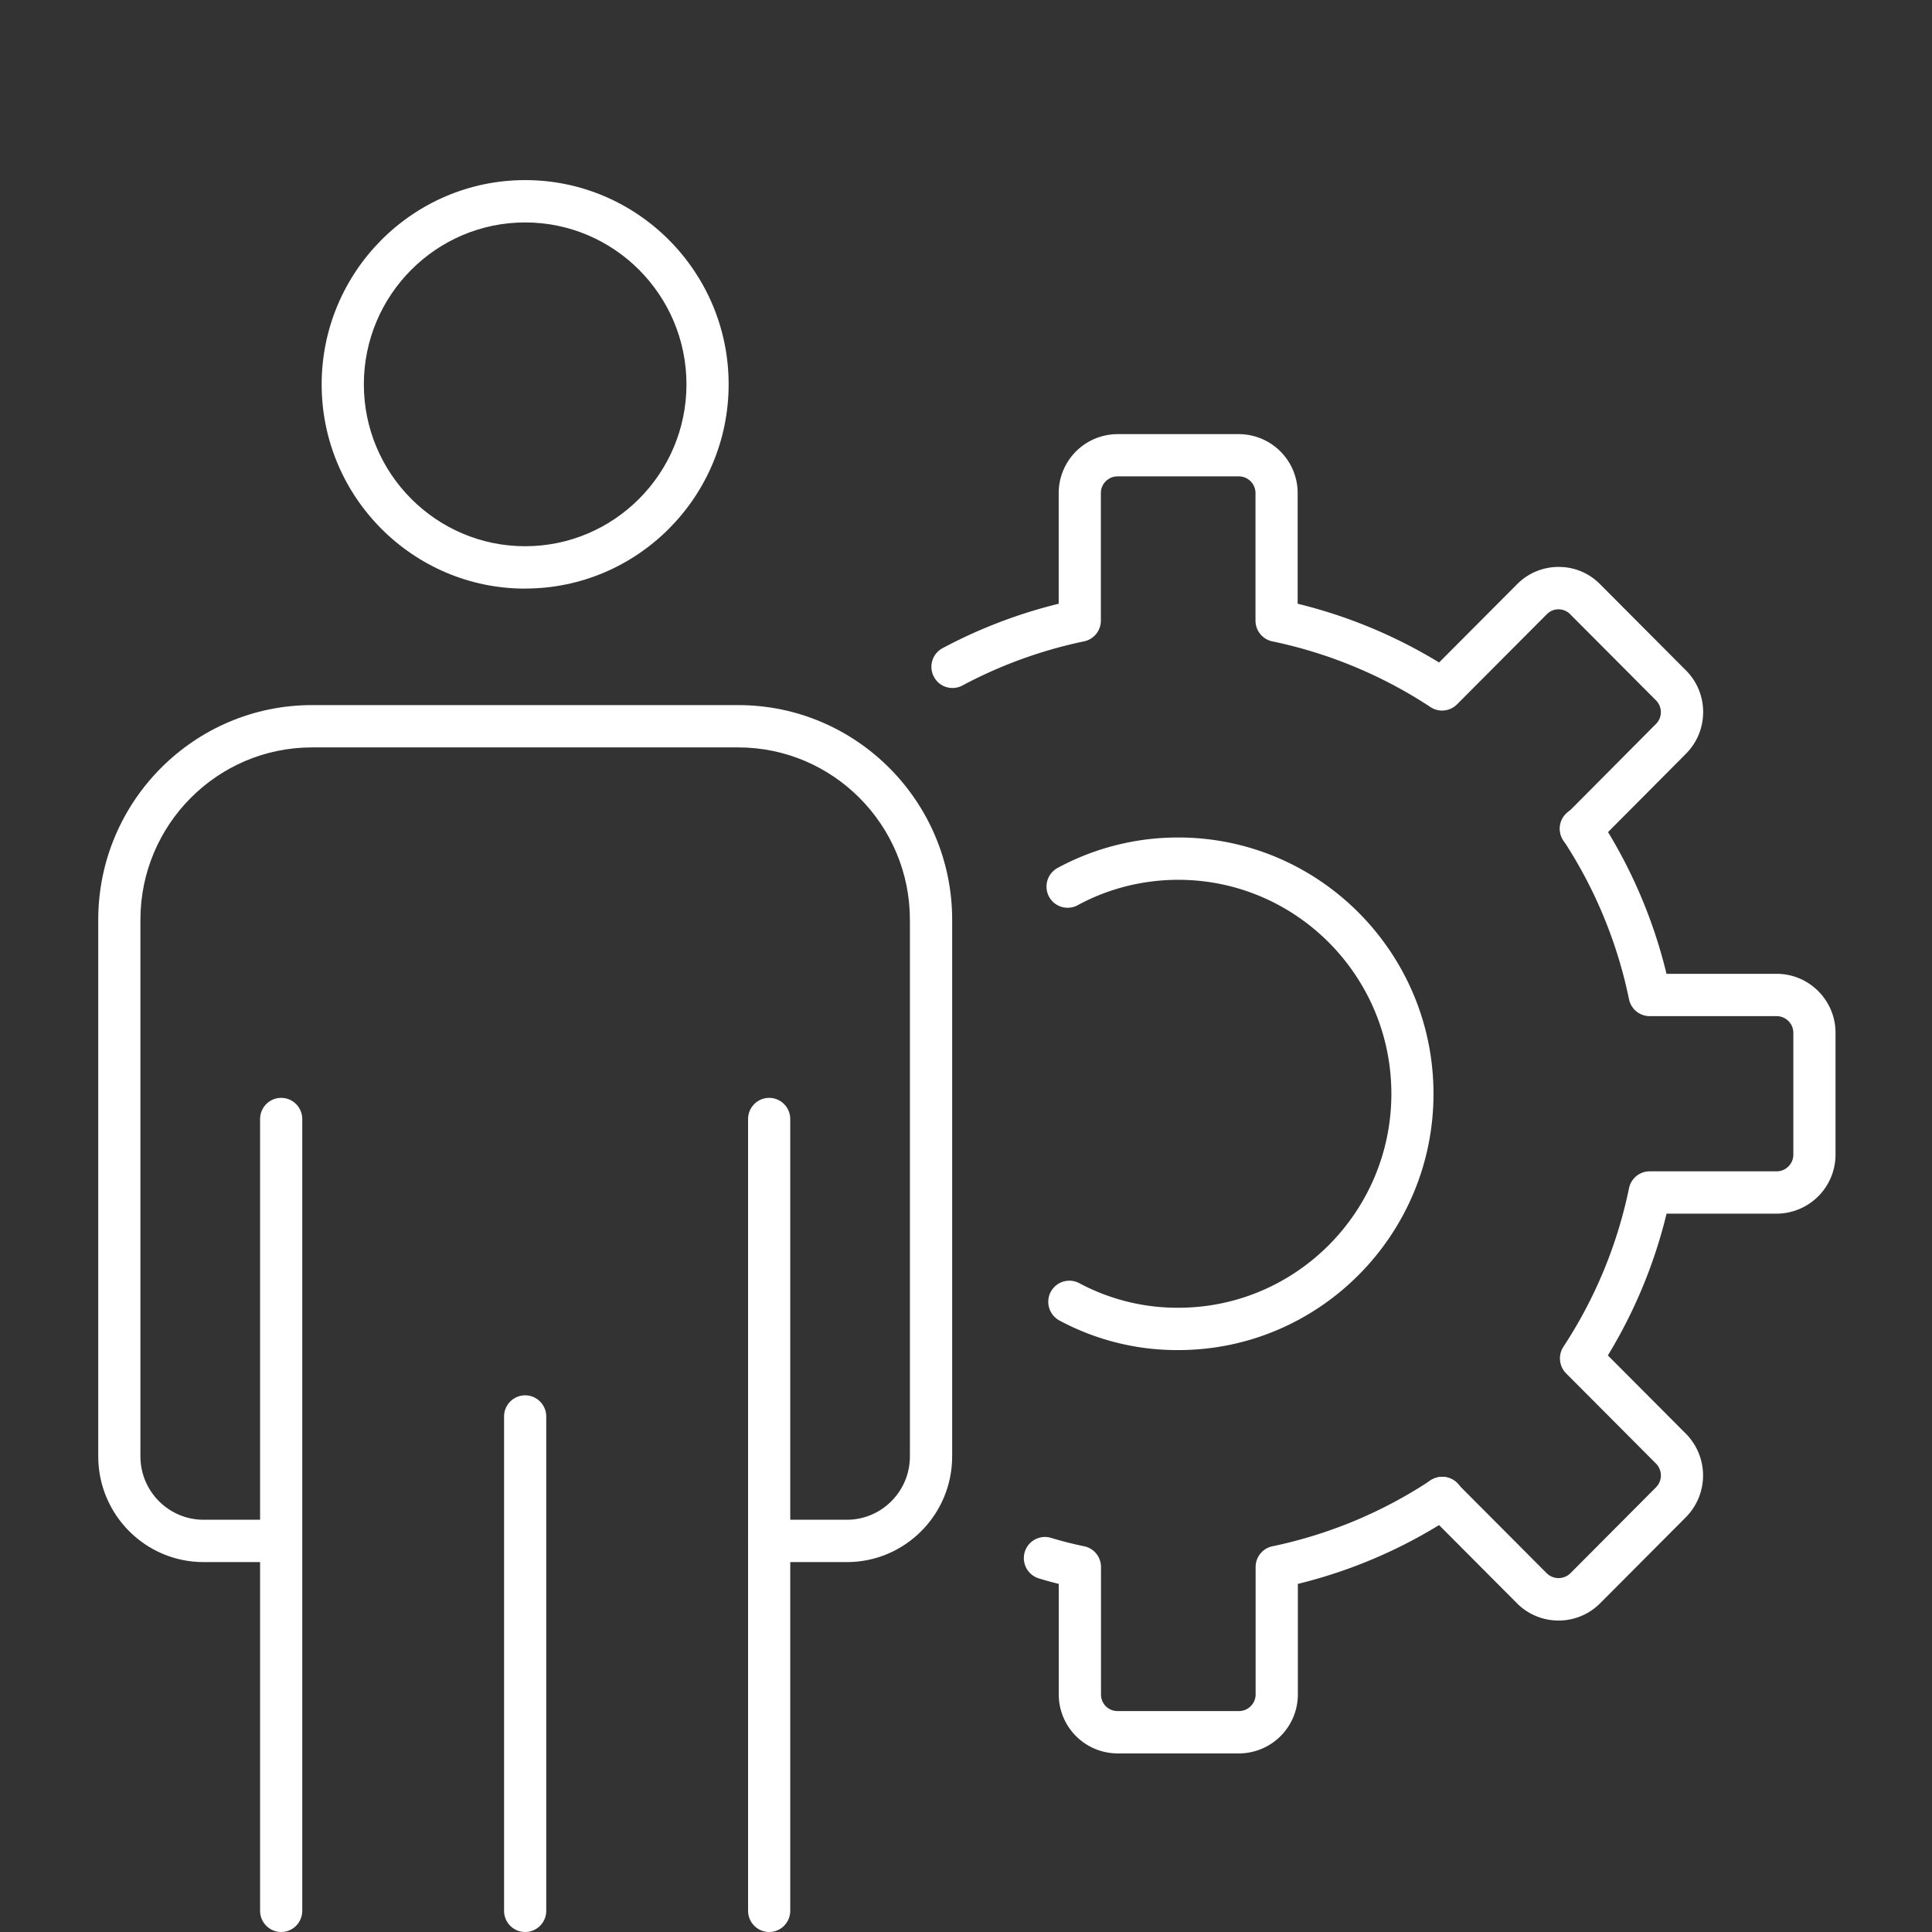
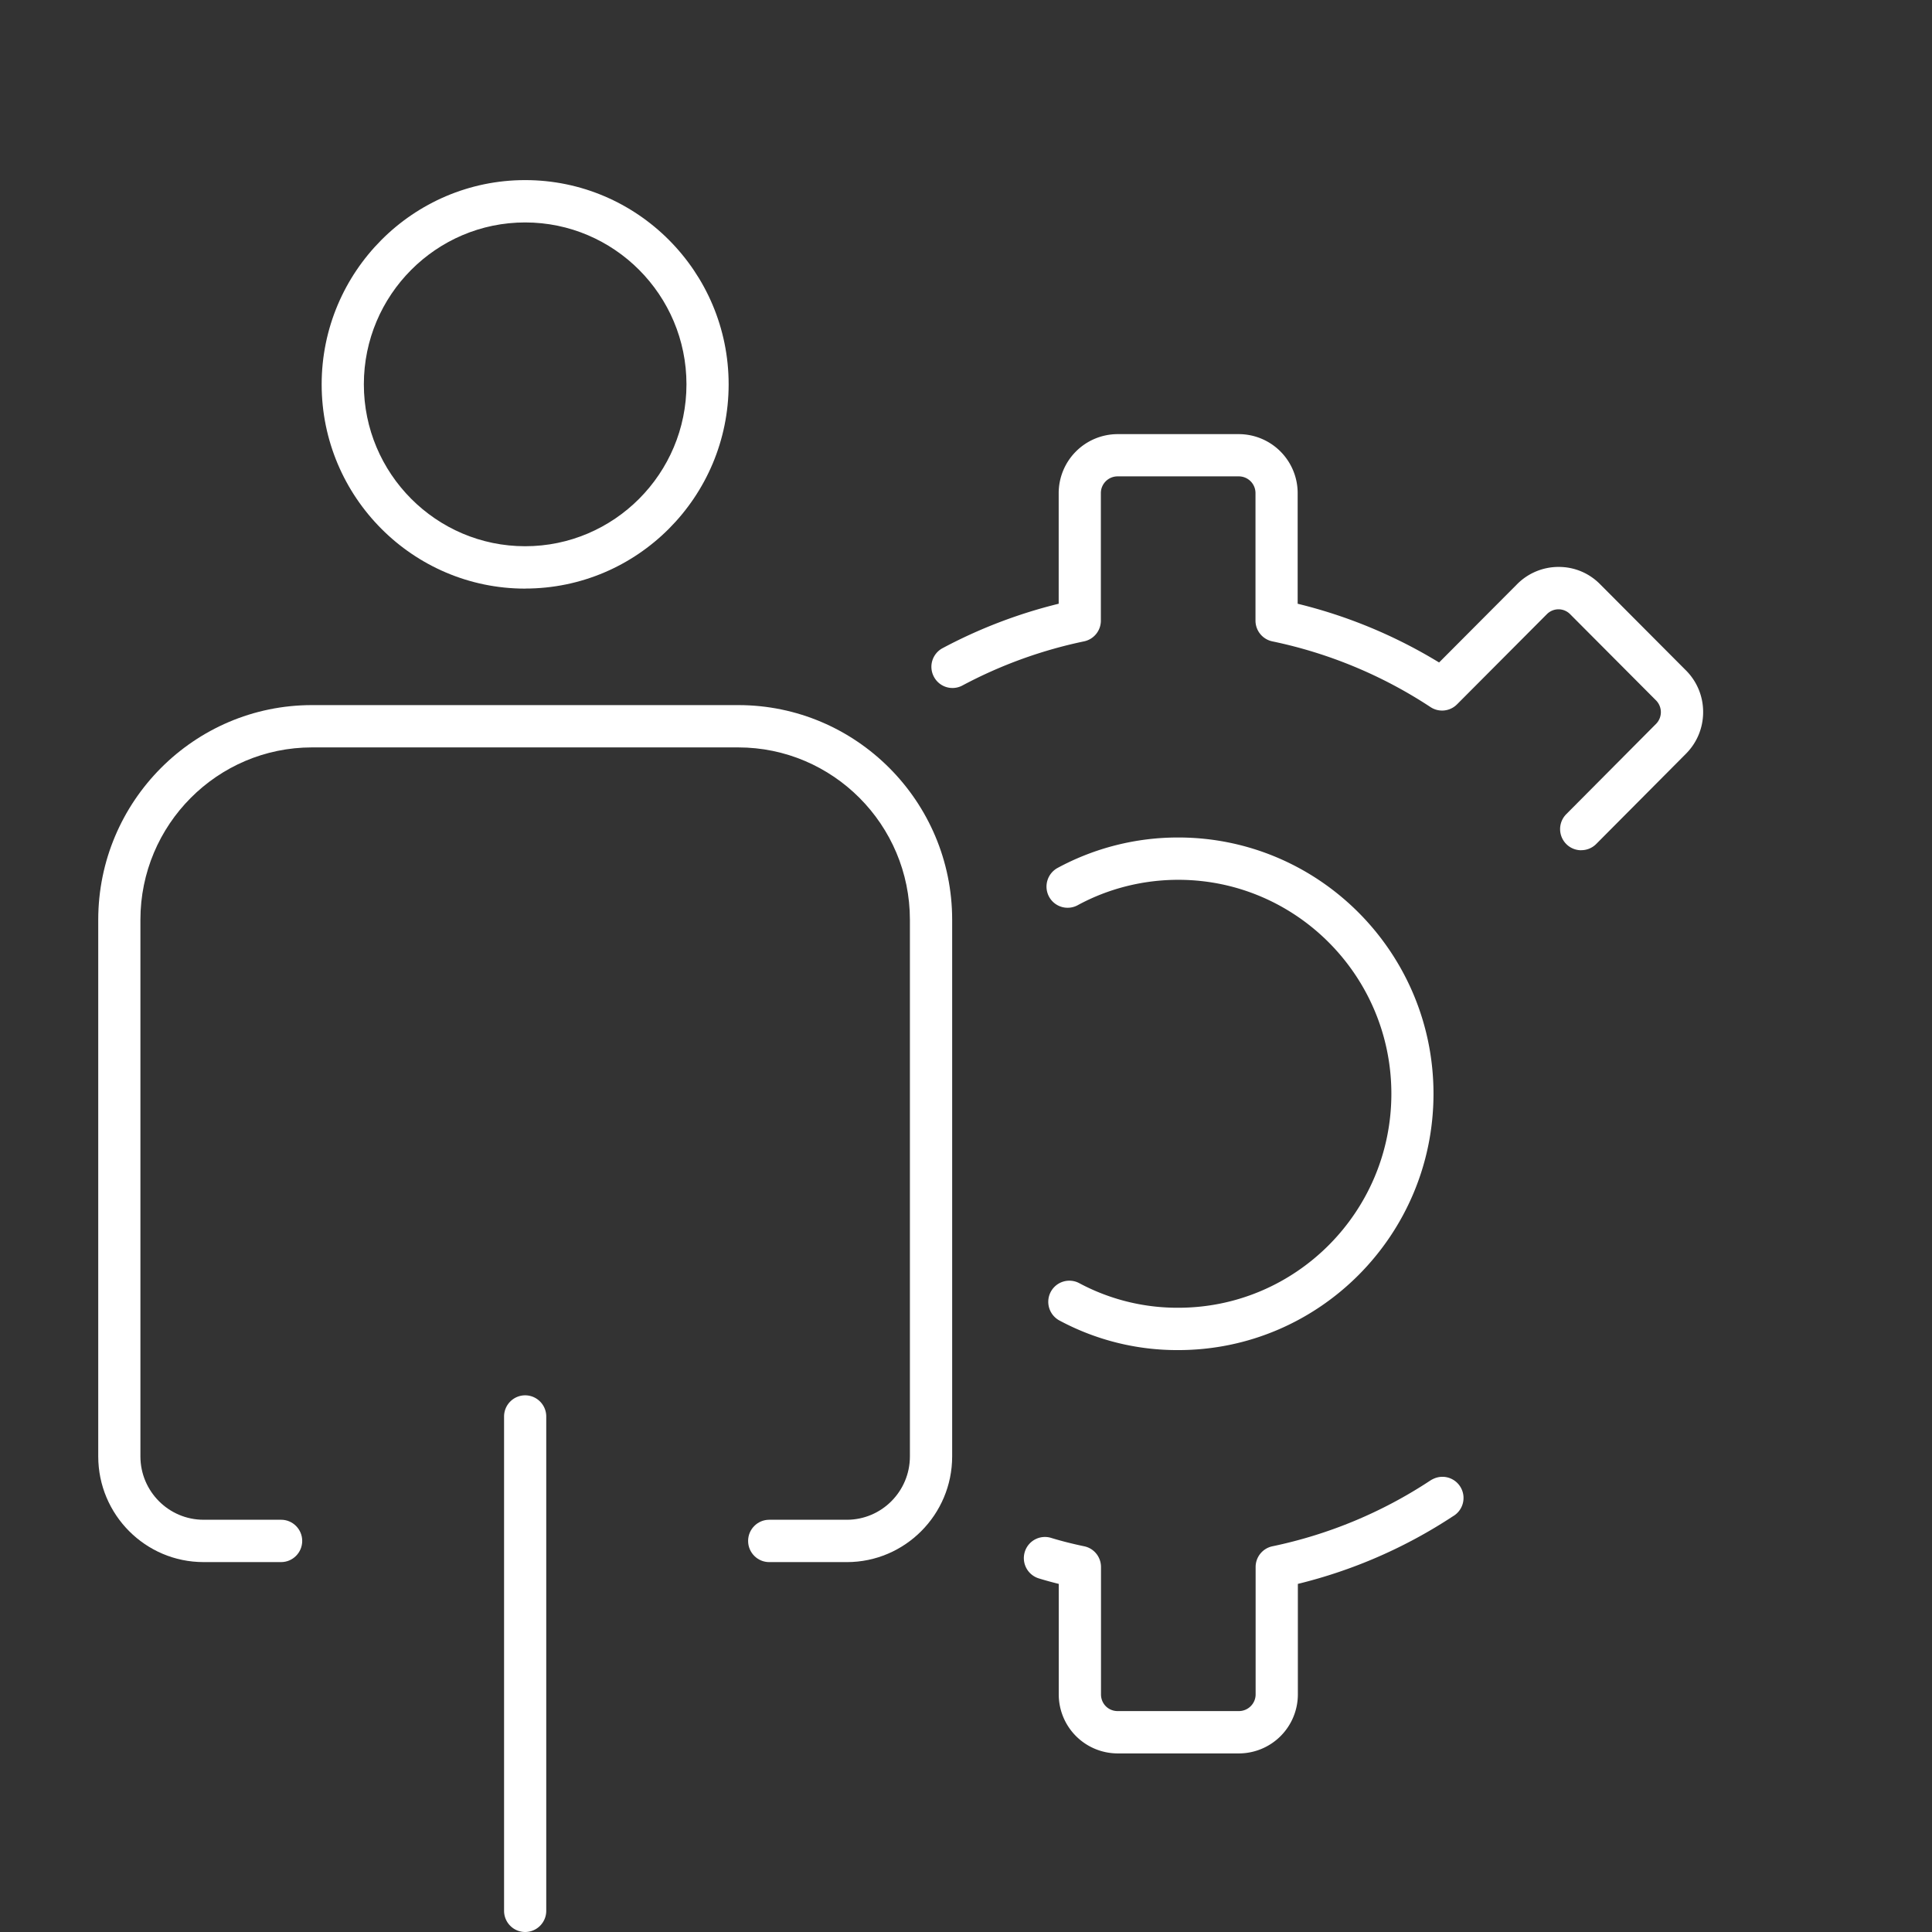
<svg xmlns="http://www.w3.org/2000/svg" width="118" height="118" fill="none">
  <rect width="100%" height="100%" fill="#333333" stroke="none" />
-   <path fill="#fff" d="M46.978 118c-.71 0-1.288-.58-1.288-1.293V68.346c0-.713.577-1.293 1.288-1.293.71 0 1.288.58 1.288 1.293v48.361c0 .713-.578 1.293-1.288 1.293m-29.805 0c-.71 0-1.288-.58-1.288-1.293V68.346c0-.713.578-1.293 1.288-1.293s1.288.58 1.288 1.293v48.361c0 .713-.578 1.293-1.288 1.293" />
  <path fill="#fff" d="M51.72 95.408h-4.74c-.71 0-1.288-.58-1.288-1.293s.578-1.293 1.288-1.293h4.74c2.128 0 3.854-1.736 3.854-3.87V56.176c0-5.803-4.703-10.527-10.489-10.527h-26.03c-5.779 0-10.479 4.72-10.479 10.527V88.95c0 2.135 1.73 3.871 3.854 3.871h4.74c.71 0 1.288.58 1.288 1.293s-.578 1.293-1.288 1.293h-4.74C8.882 95.407 6 92.511 6 88.95V56.177c0-7.228 5.855-13.112 13.054-13.112H45.09c7.202 0 13.065 5.88 13.065 13.112v32.774c0 3.561-2.885 6.457-6.43 6.457zM32.075 35.951c-6.853 0-12.429-5.596-12.429-12.474C19.647 16.6 25.223 11 32.075 11s12.428 5.596 12.428 12.474c0 6.877-5.575 12.473-12.428 12.473zm0-22.365c-5.432 0-9.852 4.436-9.852 9.888s4.42 9.888 9.852 9.888 9.852-4.436 9.852-9.888-4.42-9.888-9.852-9.888" />
  <path fill="#fff" d="M32.075 118c-.71 0-1.288-.58-1.288-1.293V86.515c0-.713.578-1.293 1.288-1.293s1.288.58 1.288 1.293v30.192c0 .713-.578 1.293-1.288 1.293m39.891-35.541a15.2 15.2 0 01-7.257-1.806 1.296 1.296 0 01-.534-1.748 1.287 1.287 0 011.74-.535 12.7 12.7 0 006.051 1.503c7.177 0 13.014-5.862 13.014-13.068 0-7.207-5.837-13.069-13.014-13.069-2.156 0-4.28.536-6.146 1.552a1.29 1.29 0 01-1.748-.521 1.3 1.3 0 01.519-1.755 15.46 15.46 0 017.372-1.861c8.593 0 15.59 7.022 15.59 15.654s-6.993 15.654-15.59 15.654zm3.696 24.634h-7.405a3.604 3.604 0 01-3.592-3.605v-6.749a23 23 0 01-1.218-.336 1.295 1.295 0 01-.858-1.614 1.287 1.287 0 011.609-.86c.636.195 1.317.365 2.02.513.6.122 1.027.654 1.027 1.267v7.779c0 .569.445 1.019 1.016 1.019h7.404c.567 0 1.024-.458 1.024-1.019v-7.78c0-.612.427-1.14 1.026-1.266a27.8 27.8 0 009.654-4.023 1 1 0 01.125-.07c.184-.096.394-.151.604-.151a1.292 1.292 0 01.636 2.415 30.3 30.3 0 01-9.465 4.126v6.749a3.607 3.607 0 01-3.6 3.605zM96.573 51.93c-.327 0-.659-.126-.909-.377a1.294 1.294 0 010-1.828l5.48-5.511a1.02 1.02 0 000-1.437l-5.237-5.256a1 1 0 00-.714-.307c-.272 0-.53.108-.725.307l-5.48 5.5a1.284 1.284 0 01-1.616.166 27.9 27.9 0 00-9.664-4.015 1.295 1.295 0 01-1.027-1.267v-7.79a1.02 1.02 0 00-1.016-1.02H68.26c-.567 0-1.023.459-1.023 1.02v7.79c0 .613-.427 1.141-1.027 1.267a27.9 27.9 0 00-7.43 2.696c-.63.337-1.41.096-1.741-.535a1.29 1.29 0 01.533-1.747 30.5 30.5 0 017.089-2.712V30.12a3.607 3.607 0 013.6-3.605h7.404a3.603 3.603 0 013.592 3.605v6.755a30.4 30.4 0 018.638 3.587l4.755-4.772a3.56 3.56 0 012.547-1.064h.01c.958 0 1.86.38 2.533 1.068l5.233 5.252a3.58 3.58 0 011.049 2.545c0 .96-.372 1.865-1.049 2.545l-5.48 5.51c-.25.252-.581.381-.913.381z" />
-   <path fill="#fff" d="M95.19 98.977c-.92 0-1.837-.35-2.537-1.053l-5.49-5.51a1.294 1.294 0 010-1.83 1.283 1.283 0 011.821 0l5.491 5.512a1.033 1.033 0 001.432 0l5.237-5.256a1.03 1.03 0 000-1.448l-5.491-5.511a1.3 1.3 0 01-.166-1.625 27.9 27.9 0 004.008-9.685 1.29 1.29 0 011.262-1.03h7.751c.567 0 1.023-.459 1.023-1.02v-7.44c0-.56-.46-1.019-1.023-1.019h-7.751a1.29 1.29 0 01-1.262-1.03 28 28 0 00-3.945-9.608 1.292 1.292 0 011.001-2.105 1.26 1.26 0 01.931.402q.094.094.166.204a30.5 30.5 0 014.136 9.552h6.724c1.984 0 3.6 1.617 3.6 3.605v7.439a3.61 3.61 0 01-3.6 3.605h-6.72a30.4 30.4 0 01-3.585 8.658l4.763 4.78a3.623 3.623 0 010 5.104l-5.237 5.256a3.57 3.57 0 01-2.536 1.053z" />
</svg>